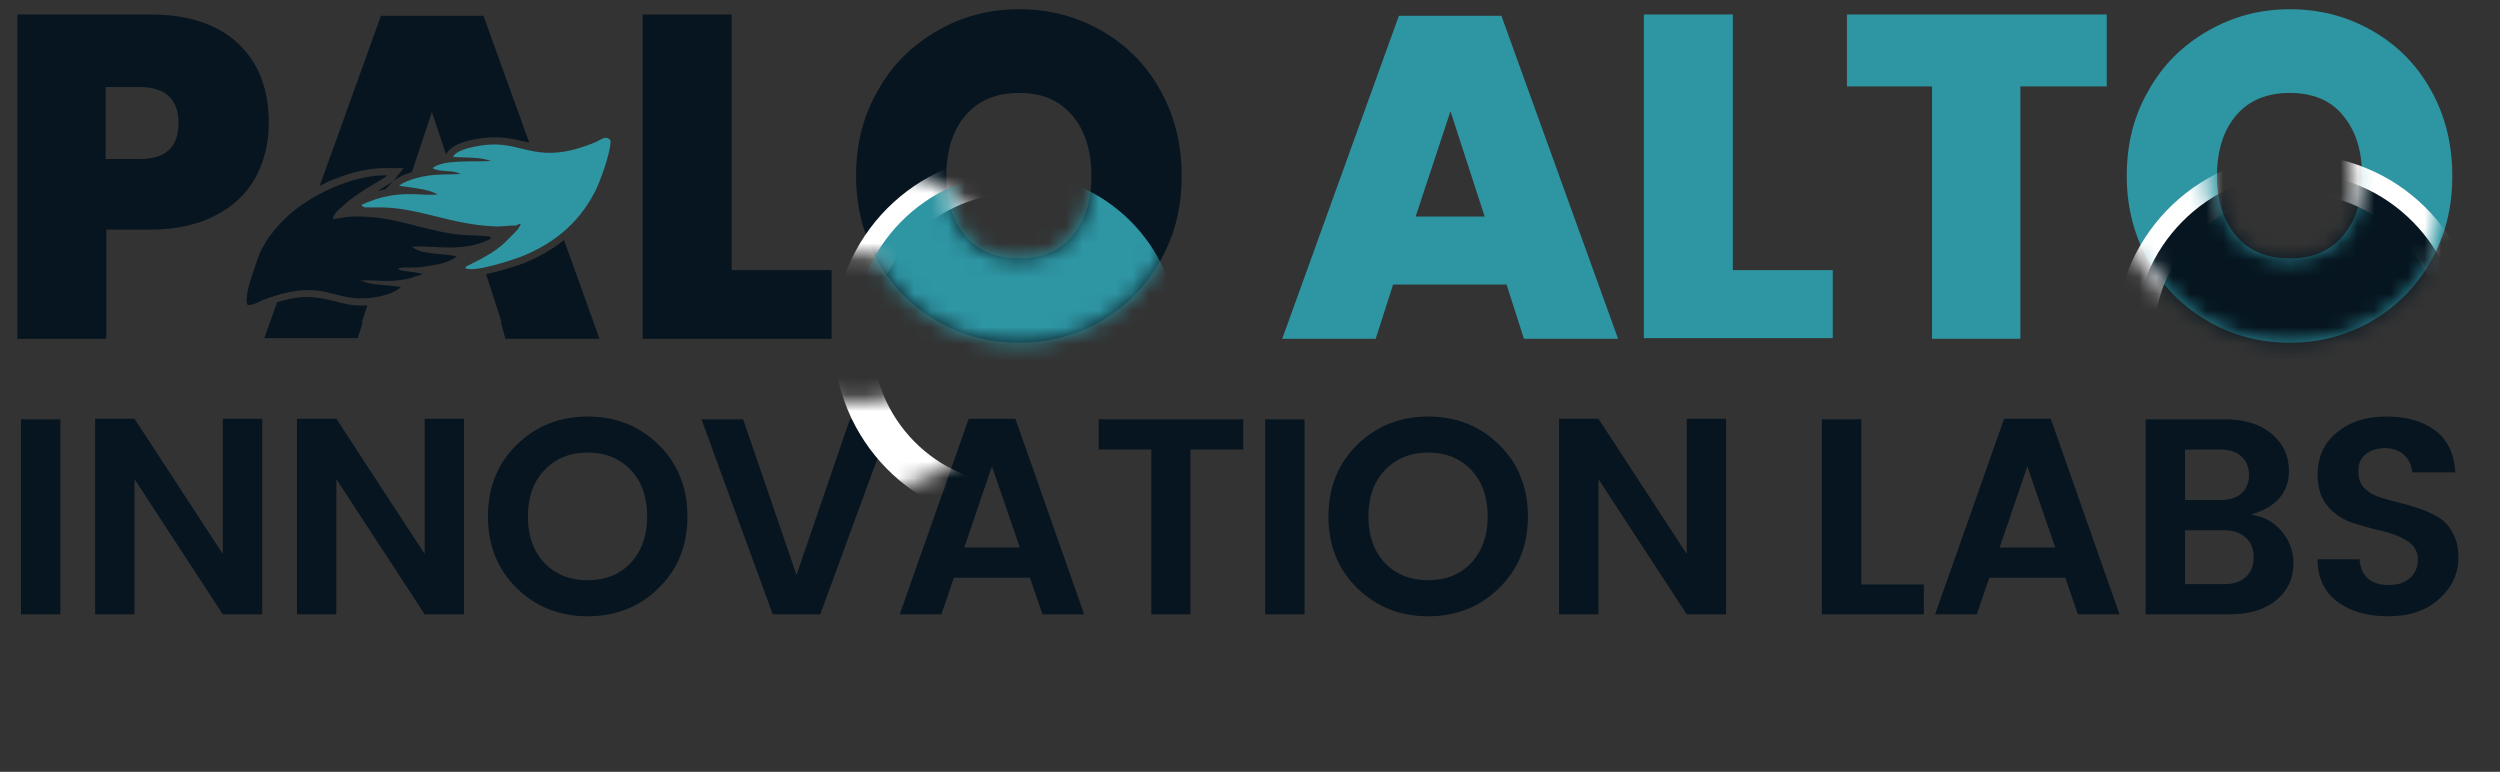
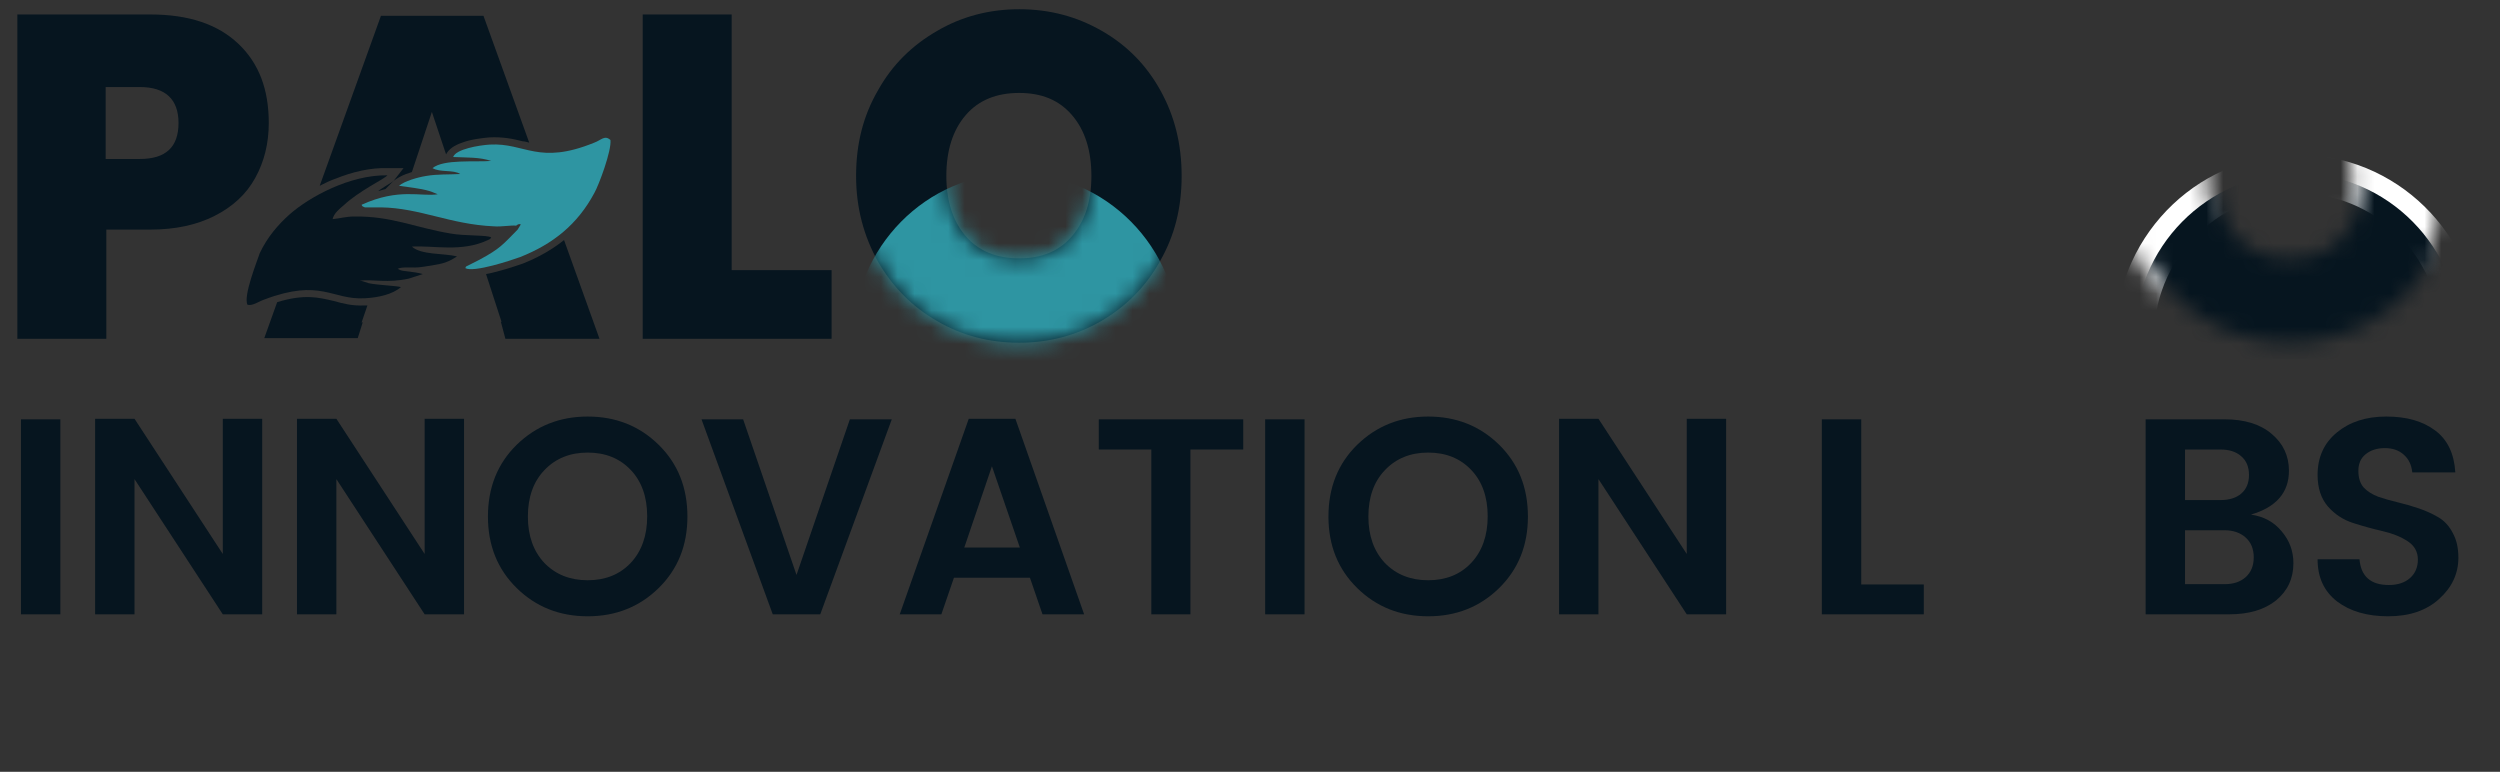
<svg xmlns="http://www.w3.org/2000/svg" width="149" height="46" viewBox="0 0 149 46" fill="none">
  <rect x="0" y="0" width="149" height="46" fill="#333333" stroke="none" />
  <path d="M1.249 36.614V24.992H3.597V36.614H1.249Z" fill="#06151F" />
  <path d="M13.279 24.959H15.627V36.614H13.279L8.017 28.555V36.614H5.669V24.959H8.017L13.279 33.018V24.959Z" fill="#06151F" />
  <path d="M25.309 24.959H27.657V36.614H25.309L20.048 28.555V36.614H17.7V24.959H20.048L25.309 33.018V24.959Z" fill="#06151F" />
  <path d="M37.59 33.551C38.244 32.851 38.572 31.924 38.572 30.77C38.572 29.616 38.244 28.694 37.59 28.006C36.934 27.318 36.08 26.974 35.025 26.974C33.971 26.974 33.11 27.323 32.444 28.023C31.789 28.711 31.462 29.632 31.462 30.787C31.462 31.93 31.789 32.851 32.444 33.551C33.11 34.239 33.971 34.583 35.025 34.583C36.08 34.583 36.934 34.239 37.59 33.551ZM35.025 36.731C33.349 36.731 31.939 36.17 30.796 35.049C29.653 33.928 29.081 32.507 29.081 30.787C29.081 29.055 29.653 27.629 30.796 26.507C31.95 25.386 33.36 24.826 35.025 24.826C36.701 24.826 38.111 25.386 39.255 26.507C40.398 27.629 40.97 29.055 40.97 30.787C40.97 32.507 40.398 33.928 39.255 35.049C38.111 36.17 36.701 36.731 35.025 36.731Z" fill="#06151F" />
  <path d="M46.056 36.614L41.81 24.992H44.291L47.472 34.267L50.652 24.992H53.15L48.887 36.614H46.056Z" fill="#06151F" />
  <path d="M62.133 36.614L61.384 34.433H56.855L56.105 36.614H53.624L57.737 24.959H60.518L64.614 36.614H62.133ZM57.471 32.635H60.784L59.119 27.79L57.471 32.635Z" fill="#06151F" />
  <path d="M65.488 26.791V24.992H74.097V26.791H70.95V36.614H68.618V26.791H65.488Z" fill="#06151F" />
  <path d="M75.404 36.614V24.992H77.751V36.614H75.404Z" fill="#06151F" />
  <path d="M87.683 33.551C88.338 32.851 88.666 31.924 88.666 30.77C88.666 29.616 88.338 28.694 87.683 28.006C87.028 27.318 86.174 26.974 85.119 26.974C84.065 26.974 83.204 27.323 82.538 28.023C81.883 28.711 81.556 29.632 81.556 30.787C81.556 31.93 81.883 32.851 82.538 33.551C83.204 34.239 84.065 34.583 85.119 34.583C86.174 34.583 87.028 34.239 87.683 33.551ZM85.119 36.731C83.443 36.731 82.033 36.17 80.89 35.049C79.747 33.928 79.175 32.507 79.175 30.787C79.175 29.055 79.747 27.629 80.89 26.507C82.044 25.386 83.454 24.826 85.119 24.826C86.795 24.826 88.205 25.386 89.349 26.507C90.492 27.629 91.064 29.055 91.064 30.787C91.064 32.507 90.492 33.928 89.349 35.049C88.205 36.17 86.795 36.731 85.119 36.731Z" fill="#06151F" />
  <path d="M100.53 24.959H102.878V36.614H100.53L95.268 28.555V36.614H92.92V24.959H95.268L100.53 33.018V24.959Z" fill="#06151F" />
  <path d="M108.581 24.992H110.929V34.833H114.658V36.614H108.581V24.992Z" fill="#06151F" />
-   <path d="M123.841 36.614L123.092 34.433H118.563L117.814 36.614H115.333L119.446 24.959H122.226L126.322 36.614H123.841ZM119.179 32.635H122.493L120.828 27.79L119.179 32.635Z" fill="#06151F" />
  <path d="M127.879 24.992H132.591C133.779 24.992 134.712 25.281 135.389 25.858C136.077 26.435 136.421 27.168 136.421 28.056C136.421 29.355 135.666 30.226 134.157 30.67C134.923 30.781 135.533 31.114 135.988 31.669C136.454 32.213 136.687 32.846 136.687 33.567C136.687 34.478 136.343 35.216 135.655 35.782C134.967 36.337 134.034 36.614 132.858 36.614H127.879V24.992ZM130.227 26.791V29.804H132.342C132.863 29.804 133.274 29.677 133.574 29.421C133.885 29.155 134.04 28.783 134.04 28.306C134.04 27.828 133.885 27.456 133.574 27.19C133.274 26.924 132.863 26.791 132.342 26.791H130.227ZM130.227 34.816H132.591C133.113 34.816 133.529 34.677 133.84 34.4C134.162 34.111 134.323 33.717 134.323 33.218C134.323 32.718 134.162 32.324 133.84 32.035C133.518 31.747 133.096 31.603 132.575 31.603H130.227V34.816Z" fill="#06151F" />
  <path d="M142.141 26.707C141.674 26.707 141.291 26.829 140.992 27.073C140.703 27.307 140.559 27.634 140.559 28.056C140.559 28.478 140.664 28.811 140.875 29.055C141.097 29.288 141.386 29.471 141.741 29.605C142.096 29.727 142.485 29.838 142.907 29.938C143.328 30.037 143.75 30.16 144.172 30.304C144.594 30.448 144.982 30.626 145.338 30.837C145.693 31.047 145.976 31.358 146.187 31.769C146.409 32.169 146.52 32.657 146.52 33.234C146.52 34.189 146.137 35.01 145.371 35.699C144.616 36.387 143.606 36.731 142.34 36.731C141.086 36.731 140.07 36.437 139.293 35.849C138.516 35.249 138.128 34.411 138.128 33.334H140.625C140.714 34.355 141.297 34.866 142.374 34.866C142.907 34.866 143.328 34.727 143.639 34.45C143.95 34.172 144.105 33.806 144.105 33.351C144.105 32.885 143.9 32.518 143.489 32.252C143.079 31.985 142.579 31.786 141.991 31.652C141.413 31.519 140.831 31.358 140.242 31.17C139.654 30.981 139.155 30.654 138.744 30.187C138.333 29.71 138.128 29.083 138.128 28.306C138.128 27.251 138.511 26.407 139.277 25.775C140.043 25.142 141.025 24.826 142.224 24.826C143.434 24.826 144.405 25.103 145.138 25.658C145.87 26.202 146.27 27.035 146.337 28.156H143.772C143.728 27.712 143.561 27.362 143.273 27.107C142.984 26.84 142.607 26.707 142.141 26.707Z" fill="#06151F" />
  <path d="M8.335 9.475C9.872 9.475 10.64 8.773 10.64 7.331C10.64 5.928 9.872 5.188 8.335 5.188H6.298V9.475H8.335ZM6.337 13.723V20.192H1.034V0.862H8.95C11.255 0.862 12.984 1.447 14.213 2.616C15.443 3.785 16.019 5.344 16.019 7.331C16.019 8.539 15.75 9.631 15.212 10.605C14.675 11.579 13.868 12.32 12.792 12.865C11.716 13.411 10.448 13.684 8.95 13.684H6.337V13.723Z" fill="#06151F" />
  <path fill-rule="evenodd" clip-rule="evenodd" d="M33.617 14.307L35.73 20.192H30.121L29.852 19.179H29.89L28.968 16.334C29.813 16.178 30.812 15.827 31.158 15.71C32.042 15.36 32.887 14.892 33.617 14.307ZM19.055 11.073L22.705 0.94H28.814L31.542 8.501C31.389 8.462 31.273 8.423 31.158 8.423C30.543 8.267 29.967 8.15 29.16 8.189C28.737 8.228 28.046 8.306 27.546 8.501C27.085 8.656 26.739 8.89 26.586 9.202L25.74 6.669L24.549 10.254C24.434 10.293 24.319 10.332 24.203 10.371C23.896 10.488 23.627 10.644 23.435 10.8L22.974 11.268C22.782 11.306 22.321 11.501 22.705 11.268C23.051 11.034 23.358 10.878 23.474 10.761L24.05 10.02H23.128C22.09 9.981 20.976 10.254 20.015 10.644C19.67 10.761 19.362 10.917 19.055 11.073ZM21.629 19.179L21.322 20.153H15.751L16.519 18.009C18.171 17.503 19.016 17.737 19.862 17.932C20.438 18.087 20.976 18.243 21.744 18.204C21.783 18.204 21.86 18.204 21.898 18.204L21.552 19.218H21.629V19.179Z" fill="#06151F" />
  <path d="M60.743 5.539C59.399 5.539 58.323 5.967 57.554 6.864C56.786 7.76 56.402 8.968 56.402 10.488C56.402 11.969 56.786 13.177 57.554 14.073C58.323 14.97 59.399 15.398 60.743 15.398C62.088 15.398 63.126 14.97 63.894 14.073C64.662 13.177 65.047 12.008 65.047 10.488C65.047 8.968 64.662 7.76 63.894 6.864C63.126 5.967 62.088 5.539 60.743 5.539ZM60.743 0.55C62.549 0.55 64.163 0.979 65.662 1.836C67.16 2.694 68.313 3.863 69.158 5.383C70.003 6.903 70.426 8.578 70.426 10.488C70.426 12.398 70.003 14.073 69.12 15.593C68.274 17.113 67.083 18.282 65.623 19.14C64.125 19.997 62.511 20.426 60.743 20.426C58.976 20.426 57.324 19.997 55.864 19.14C54.365 18.282 53.213 17.113 52.329 15.593C51.483 14.073 51.023 12.398 51.023 10.488C51.023 8.578 51.445 6.903 52.329 5.383C53.174 3.863 54.365 2.694 55.864 1.836C57.324 0.979 58.976 0.55 60.743 0.55Z" fill="#06151F" />
  <mask id="mask0_302_202" style="mask-type:luminance" maskUnits="userSpaceOnUse" x="41" y="9" width="20" height="21">
    <path d="M46.138 19.263C46.07 20.625 46.438 21.736 47.282 22.56C48.126 23.383 49.296 23.833 50.793 23.91C52.251 23.984 53.46 23.655 54.381 22.922C55.302 22.189 55.778 21.12 55.846 19.758C55.913 18.396 55.543 17.323 54.699 16.5C53.855 15.677 52.724 15.229 51.227 15.152C49.73 15.076 48.522 15.405 47.6 16.138C46.679 16.871 46.205 17.901 46.138 19.263ZM41.226 19.012C41.316 17.183 41.82 15.57 42.739 14.095C43.659 12.62 44.868 11.511 46.407 10.731C47.946 9.952 49.617 9.608 51.497 9.703C53.377 9.799 55.006 10.312 56.458 11.283C57.913 12.216 59.004 13.481 59.775 15.003C60.544 16.564 60.885 18.22 60.796 20.011C60.707 21.801 60.202 23.453 59.285 24.889C58.365 26.364 57.156 27.473 55.615 28.291C54.076 29.072 52.403 29.454 50.523 29.358C48.642 29.262 47.014 28.75 45.561 27.779C44.107 26.846 43.016 25.581 42.247 24.02C41.476 22.498 41.137 20.803 41.226 19.012Z" fill="white" />
  </mask>
  <g mask="url(#mask0_302_202)">
-     <path d="M70.264 20.689C70.533 15.272 66.404 10.659 61.042 10.386C55.681 10.112 51.116 14.281 50.848 19.698C50.579 25.115 54.708 29.728 60.07 30.002C65.431 30.275 69.996 26.105 70.264 20.689Z" stroke="white" stroke-width="2.305" stroke-miterlimit="2.613" stroke-linecap="round" stroke-linejoin="round" />
-   </g>
+     </g>
  <mask id="mask1_302_202" style="mask-type:luminance" maskUnits="userSpaceOnUse" x="51" y="0" width="20" height="21">
    <path d="M60.743 5.539C59.399 5.539 58.323 5.967 57.554 6.864C56.786 7.76 56.402 8.968 56.402 10.488C56.402 11.969 56.786 13.177 57.554 14.073C58.323 14.97 59.399 15.398 60.743 15.398C62.088 15.398 63.126 14.97 63.894 14.073C64.662 13.177 65.047 12.008 65.047 10.488C65.047 8.968 64.662 7.76 63.894 6.864C63.126 5.967 62.088 5.539 60.743 5.539ZM60.743 0.55C62.549 0.55 64.163 0.979 65.662 1.836C67.16 2.694 68.313 3.863 69.158 5.383C70.003 6.903 70.426 8.578 70.426 10.488C70.426 12.398 70.003 14.073 69.12 15.593C68.274 17.113 67.083 18.282 65.623 19.14C64.125 19.997 62.511 20.426 60.743 20.426C58.976 20.426 57.324 19.997 55.864 19.14C54.365 18.282 53.213 17.113 52.329 15.593C51.483 14.073 51.023 12.398 51.023 10.488C51.023 8.578 51.445 6.903 52.329 5.383C53.174 3.863 54.365 2.694 55.864 1.836C57.324 0.979 58.976 0.55 60.743 0.55Z" fill="white" />
  </mask>
  <g mask="url(#mask1_302_202)">
    <path fill-rule="evenodd" clip-rule="evenodd" d="M60.551 10.332C65.892 10.332 70.272 14.736 70.272 20.192C70.272 25.609 65.93 30.013 60.551 30.013C55.211 30.013 50.83 25.609 50.83 20.192C50.869 14.736 55.211 10.332 60.551 10.332Z" fill="#2E95A2" />
  </g>
-   <path d="M136.475 5.539C135.13 5.539 134.054 5.967 133.286 6.864C132.517 7.76 132.133 8.968 132.133 10.488C132.133 11.969 132.517 13.177 133.286 14.073C134.054 14.97 135.13 15.398 136.475 15.398C137.819 15.398 138.857 14.97 139.625 14.073C140.394 13.177 140.778 12.008 140.778 10.488C140.778 8.968 140.394 7.76 139.625 6.864C138.895 5.967 137.819 5.539 136.475 5.539ZM136.475 0.55C138.281 0.55 139.894 0.979 141.393 1.836C142.891 2.694 144.044 3.863 144.889 5.383C145.735 6.903 146.157 8.578 146.157 10.488C146.157 12.398 145.735 14.073 144.851 15.593C144.005 17.113 142.814 18.282 141.354 19.14C139.856 19.997 138.242 20.426 136.475 20.426C134.707 20.426 133.055 19.997 131.595 19.14C130.096 18.282 128.944 17.113 128.06 15.593C127.215 14.073 126.754 12.398 126.754 10.488C126.754 8.578 127.176 6.903 128.06 5.383C128.905 3.863 130.096 2.694 131.595 1.836C133.093 0.979 134.707 0.55 136.475 0.55ZM125.563 0.862V5.149H120.414V20.192H115.15V5.149H110.078V0.862H125.563ZM103.277 16.1H109.233V20.153H97.975V0.862H103.277V16.1ZM88.485 12.904L86.448 6.63L84.373 12.904H88.485ZM89.791 16.957H83.029L81.991 20.192H76.42L83.374 0.94H89.484L96.438 20.192H90.828L89.791 16.957Z" fill="#2E95A2" />
  <mask id="mask2_302_202" style="mask-type:luminance" maskUnits="userSpaceOnUse" x="126" y="0" width="20" height="21">
    <path d="M135.564 5.595C134.222 5.681 133.175 6.177 132.463 7.12C131.752 8.064 131.443 9.294 131.537 10.811C131.629 12.289 132.087 13.47 132.91 14.316C133.732 15.161 134.832 15.521 136.174 15.435C137.516 15.349 138.525 14.855 139.237 13.912C139.948 12.969 140.259 11.777 140.165 10.26C140.071 8.744 139.613 7.562 138.79 6.717C138.006 5.869 136.906 5.509 135.564 5.595ZM135.255 0.617C137.057 0.502 138.695 0.827 140.243 1.587C141.792 2.347 143.014 3.441 143.952 4.904C144.89 6.367 145.415 8.012 145.534 9.918C145.652 11.824 145.334 13.523 144.546 15.096C143.796 16.667 142.68 17.909 141.276 18.858C139.833 19.809 138.249 20.34 136.485 20.452C134.722 20.565 133.046 20.242 131.536 19.48C129.987 18.719 128.765 17.626 127.789 16.165C126.851 14.702 126.287 13.059 126.169 11.153C126.051 9.248 126.369 7.548 127.157 5.975C127.906 4.405 129.022 3.162 130.465 2.211C131.907 1.26 133.491 0.729 135.255 0.617Z" fill="white" />
  </mask>
  <g mask="url(#mask2_302_202)">
    <path d="M137.539 29.991C142.897 29.649 146.968 24.983 146.633 19.57C146.297 14.157 141.681 10.046 136.323 10.388C130.965 10.73 126.894 15.396 127.23 20.808C127.565 26.221 132.181 30.332 137.539 29.991Z" stroke="white" stroke-width="2.305" stroke-miterlimit="2.613" />
  </g>
  <mask id="mask3_302_202" style="mask-type:luminance" maskUnits="userSpaceOnUse" x="126" y="0" width="21" height="21">
    <path d="M136.475 5.539C135.13 5.539 134.054 5.967 133.286 6.864C132.517 7.76 132.133 8.968 132.133 10.488C132.133 11.969 132.517 13.177 133.286 14.073C134.054 14.97 135.13 15.398 136.475 15.398C137.819 15.398 138.857 14.97 139.625 14.073C140.394 13.177 140.778 12.008 140.778 10.488C140.778 8.968 140.394 7.76 139.625 6.864C138.895 5.967 137.819 5.539 136.475 5.539ZM136.475 0.55C138.28 0.55 139.894 0.979 141.393 1.836C142.891 2.694 144.044 3.863 144.889 5.383C145.734 6.903 146.157 8.578 146.157 10.488C146.157 12.398 145.734 14.073 144.851 15.593C144.005 17.113 142.814 18.282 141.354 19.14C139.856 19.997 138.242 20.426 136.475 20.426C134.707 20.426 133.055 19.997 131.595 19.14C130.096 18.282 128.944 17.113 128.06 15.593C127.215 14.073 126.754 12.398 126.754 10.488C126.754 8.578 127.176 6.903 128.06 5.383C128.905 3.863 130.096 2.694 131.595 1.836C133.093 0.979 134.707 0.55 136.475 0.55Z" fill="white" />
  </mask>
  <g mask="url(#mask3_302_202)">
    <path fill-rule="evenodd" clip-rule="evenodd" d="M136.936 10.332C142.276 10.332 146.657 14.736 146.657 20.192C146.657 25.609 142.315 30.013 136.936 30.013C131.595 30.013 127.215 25.609 127.215 20.192C127.215 14.736 131.556 10.332 136.936 10.332Z" fill="#06151F" />
  </g>
  <path d="M43.607 16.1H49.562V20.192H38.305V0.862H43.607V16.1Z" fill="#06151F" />
  <path fill-rule="evenodd" clip-rule="evenodd" d="M30.774 13.45C30.812 13.411 30.774 13.411 30.889 13.372C30.966 13.333 30.966 13.372 31.043 13.372L30.851 13.684C29.967 14.58 29.813 14.814 28.584 15.476L27.892 15.827C27.738 15.905 27.777 15.866 27.738 15.983C28.238 16.256 30.466 15.515 31.004 15.32C32.964 14.541 34.424 13.372 35.423 11.501C35.692 11.034 36.46 8.968 36.383 8.345C36.038 8.033 35.846 8.345 35.423 8.501C32.08 9.864 31.312 8.501 29.198 8.617C28.545 8.656 27.162 8.89 27.008 9.358C27.815 9.397 28.584 9.358 29.275 9.592C28.315 9.67 26.432 9.475 25.779 10.02C26.24 10.293 27.008 10.098 27.431 10.371C26.739 10.41 26.048 10.371 25.395 10.488C24.895 10.566 24.088 10.8 23.781 11.073C24.28 11.15 25.087 11.229 25.587 11.384C25.74 11.423 25.971 11.54 26.086 11.579C25.087 11.735 23.781 11.19 21.552 12.203C21.591 12.281 21.552 12.281 21.744 12.359H22.705C25.049 12.398 26.816 13.372 29.429 13.489C29.89 13.528 30.466 13.411 30.774 13.45Z" fill="#2E95A2" />
  <path fill-rule="evenodd" clip-rule="evenodd" d="M14.751 18.165C15.059 18.243 15.405 17.971 15.75 17.854C19.132 16.568 19.785 17.893 21.744 17.776C22.551 17.737 23.396 17.542 23.896 17.113C23.704 17.035 22.513 16.996 21.975 16.879C21.821 16.84 21.552 16.723 21.437 16.723C22.321 16.645 23.089 16.879 24.357 16.607L25.202 16.334C24.665 16.178 24.05 16.178 23.858 16.1L23.704 16.022C23.896 15.905 24.511 15.944 24.741 15.944C25.049 15.944 25.395 15.866 25.702 15.827C26.432 15.71 26.701 15.632 27.239 15.281C26.47 15.087 25.087 15.204 24.549 14.697C25.856 14.619 27.508 15.048 29.083 14.307C29.237 14.229 29.198 14.268 29.275 14.151C29.045 13.995 27.7 14.073 26.855 13.918C24.741 13.567 23.32 12.865 21.091 12.904C20.63 12.904 20.246 13.021 19.823 13.06C19.9 12.709 20.246 12.437 20.476 12.242C21.437 11.345 22.897 10.683 23.089 10.449C20.861 10.41 18.44 11.735 17.249 12.787C16.596 13.372 15.943 14.112 15.482 15.087C15.328 15.554 14.482 17.659 14.751 18.165Z" fill="#06151F" />
</svg>